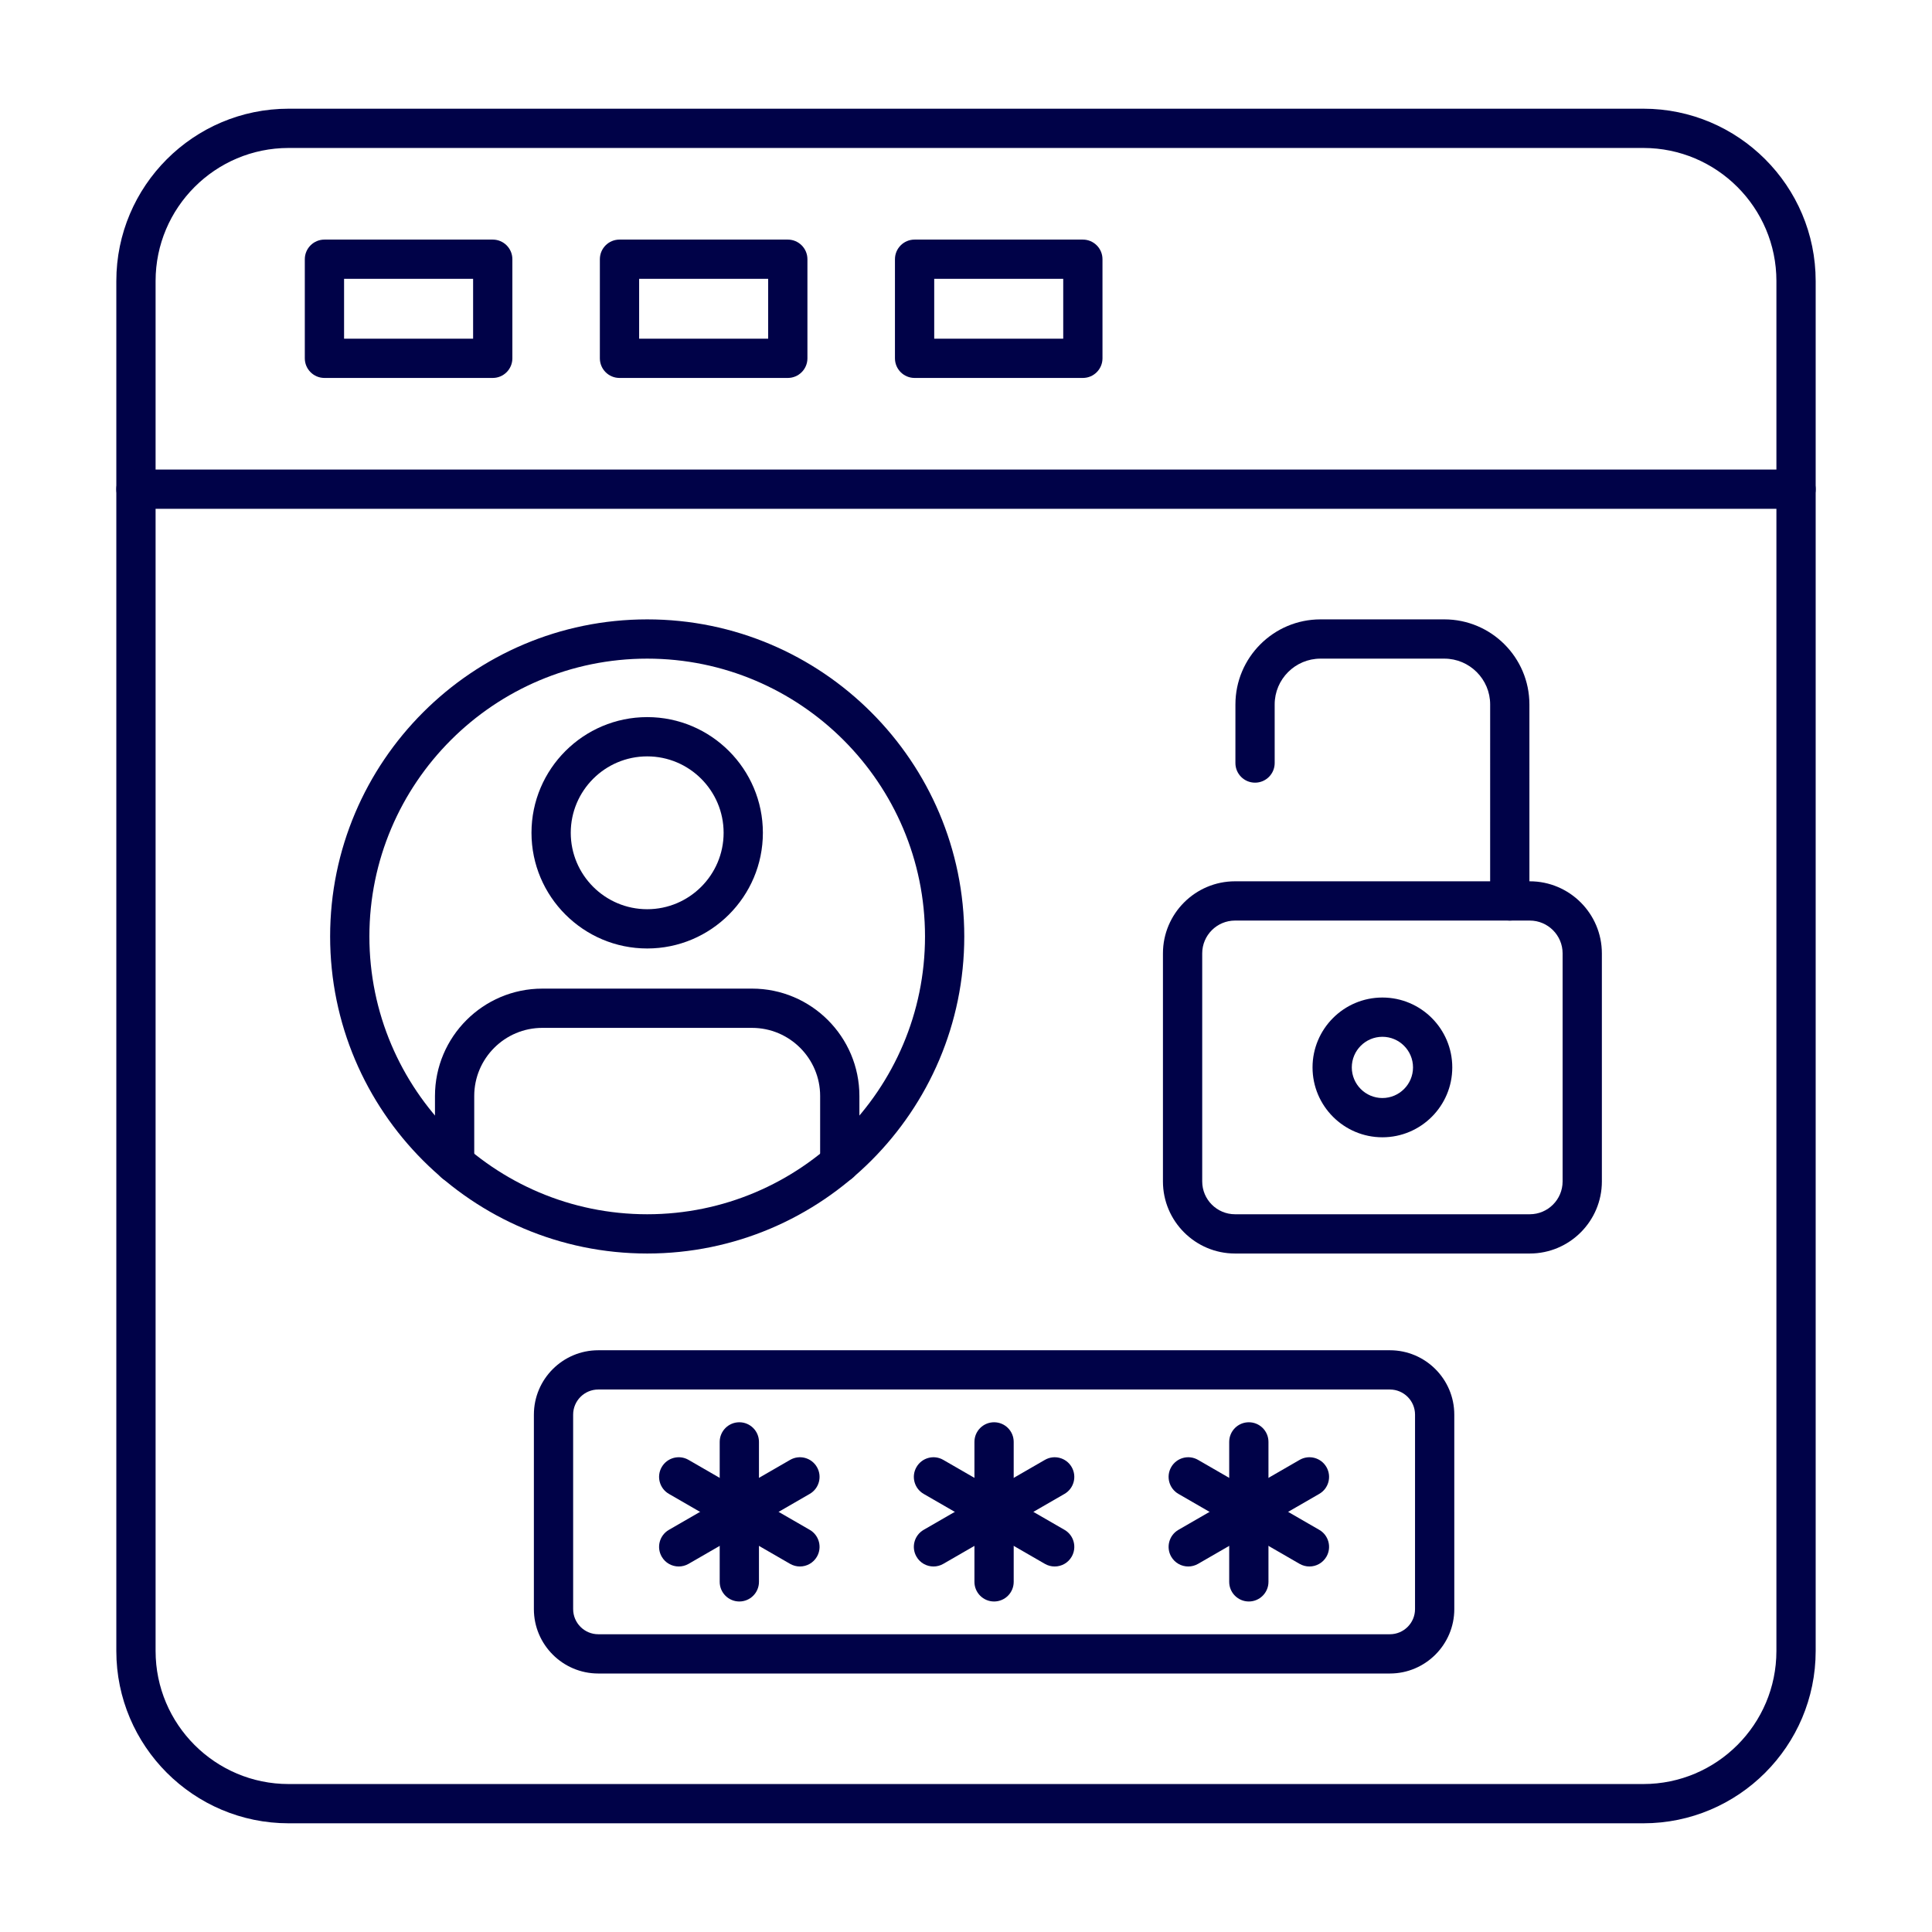
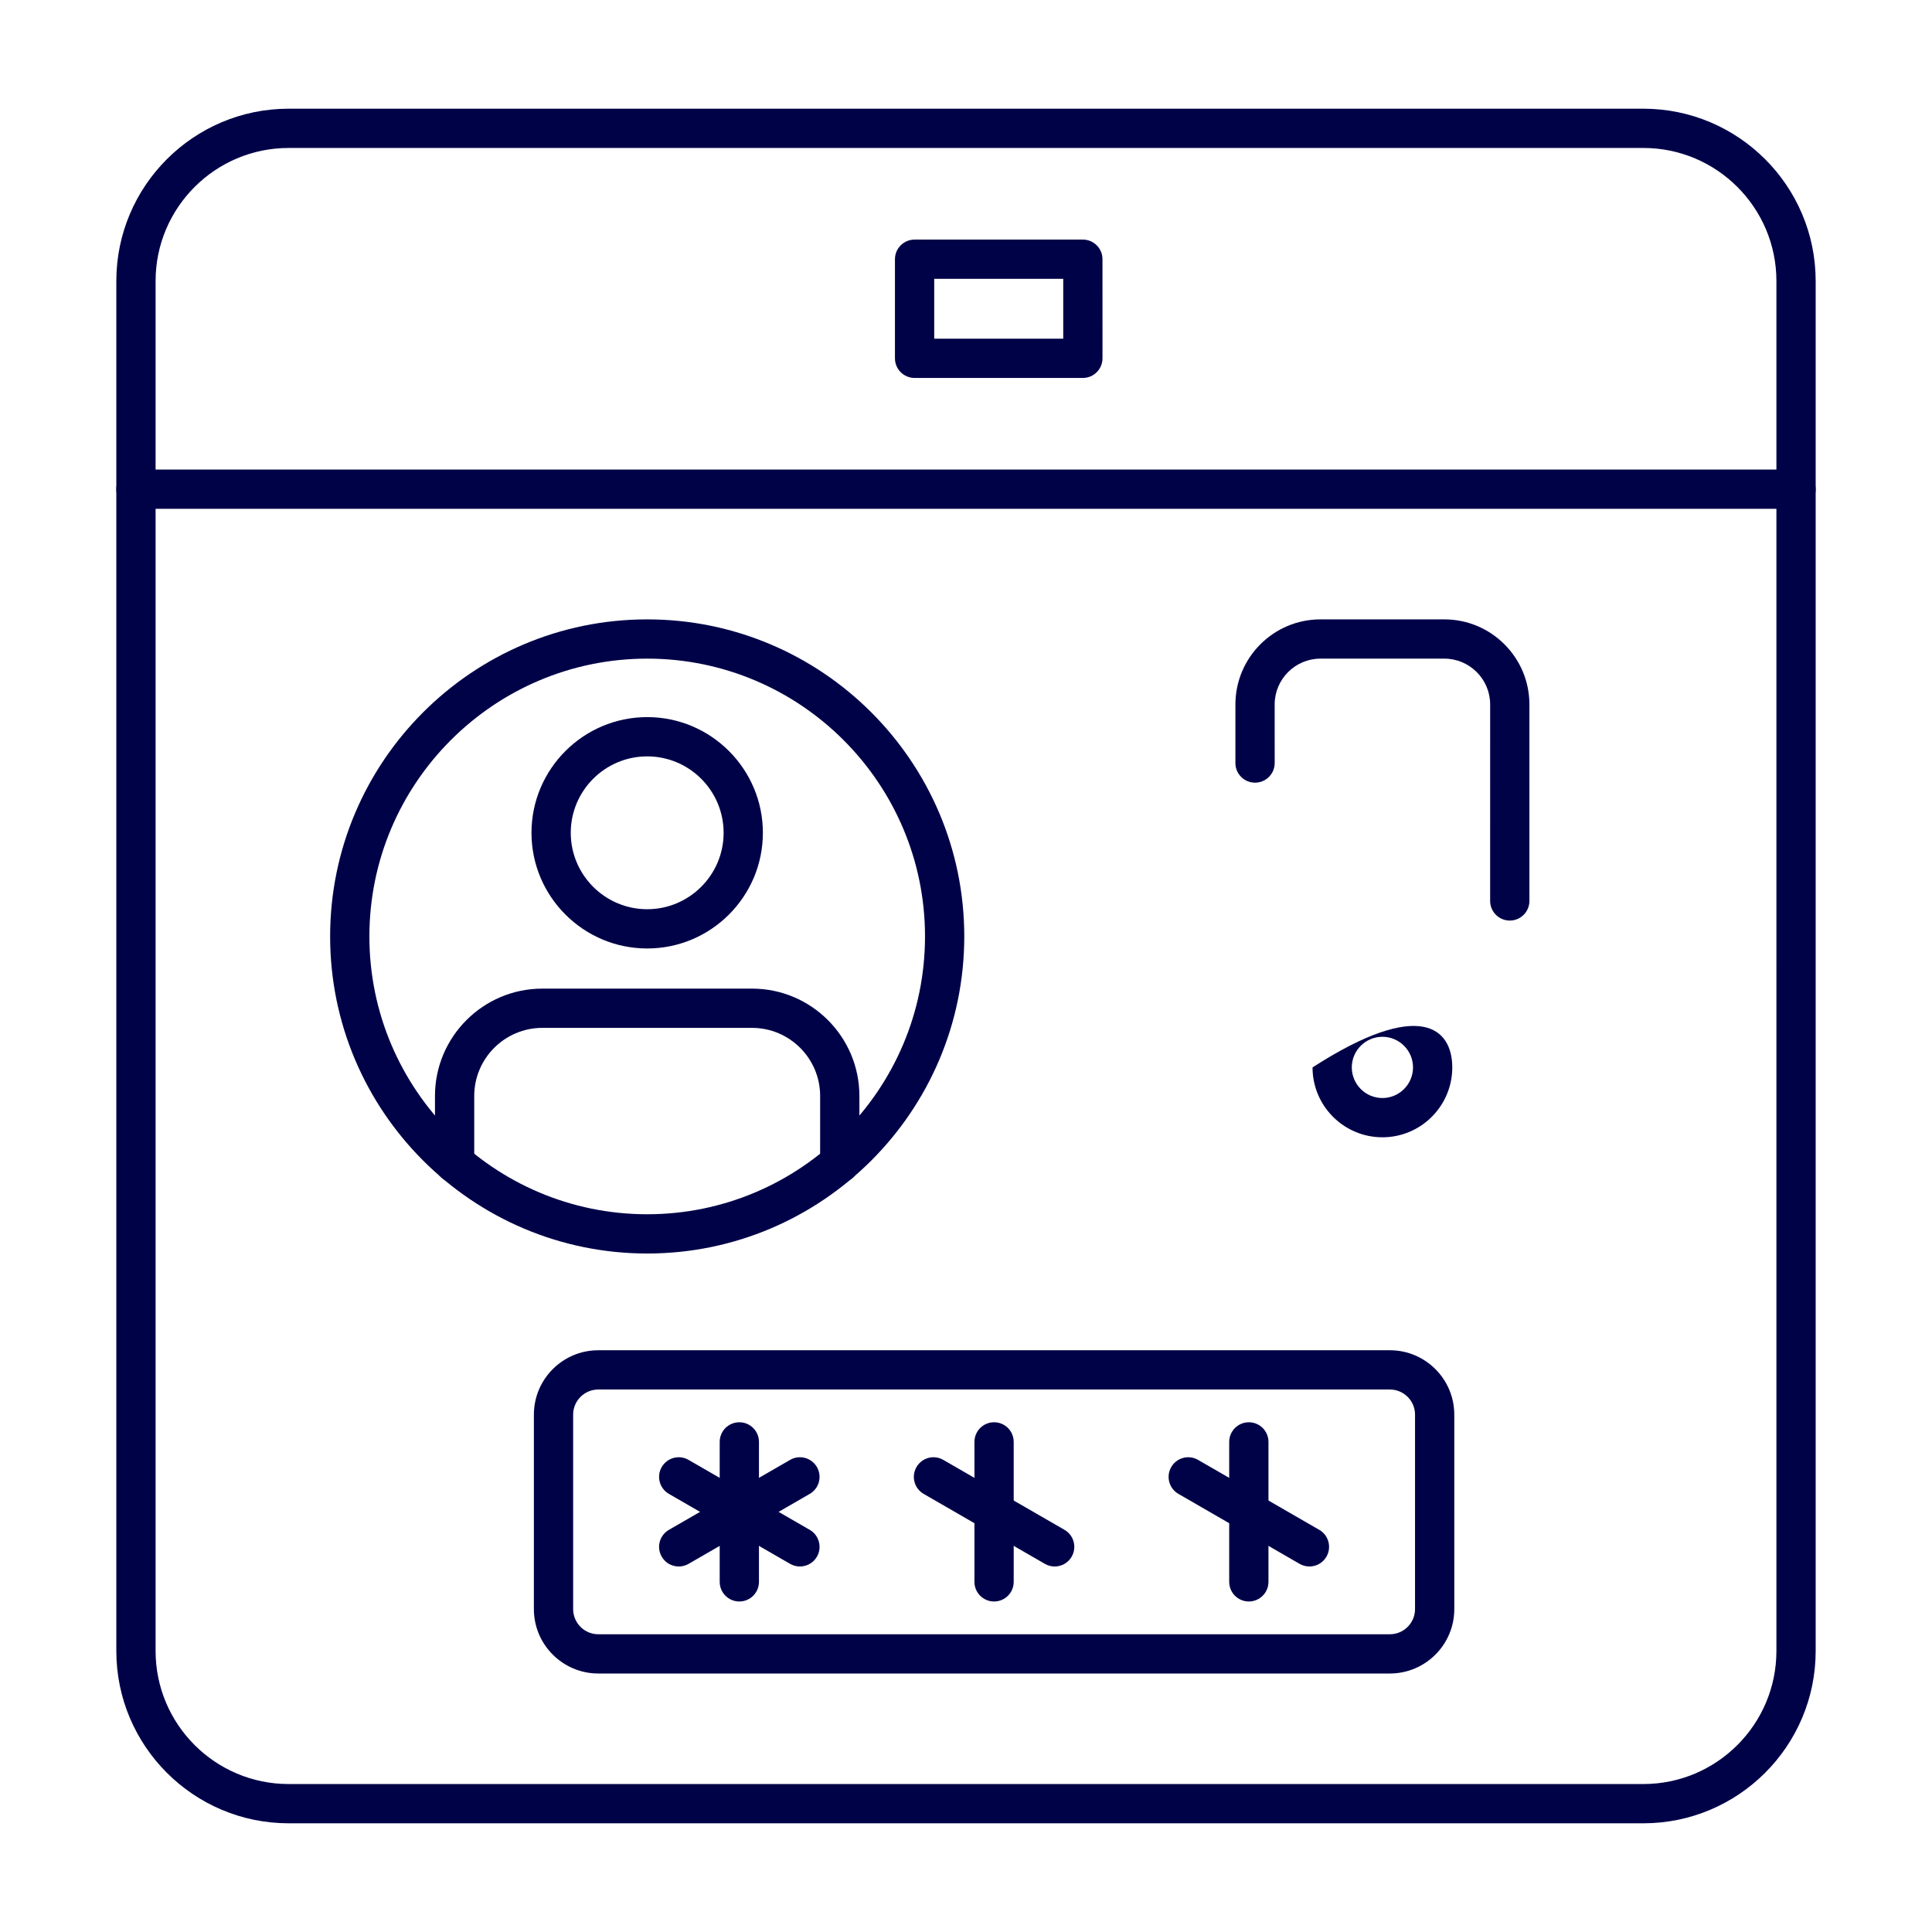
<svg xmlns="http://www.w3.org/2000/svg" width="512" height="512" viewBox="0 0 512 512" fill="none">
  <path fill-rule="evenodd" clip-rule="evenodd" d="M76.49 39.212C57.049 39.212 41.233 55.029 41.233 74.469L41.234 437.535C41.234 456.972 57.049 472.788 76.486 472.788L435.516 472.787C454.953 472.787 470.766 456.973 470.766 437.535L470.768 74.468C470.768 55.028 454.95 39.212 435.513 39.212L76.49 39.212ZM435.517 483.193H76.49C51.306 483.193 30.827 462.709 30.827 437.535L30.828 74.468C30.828 49.291 51.304 28.807 76.486 28.807H435.516C460.688 28.807 481.172 49.291 481.172 74.469L481.173 437.535C481.173 462.708 460.687 483.194 435.517 483.193Z" fill="#000248" />
  <path fill-rule="evenodd" clip-rule="evenodd" d="M475.971 134.846H36.031C33.149 134.846 30.827 132.518 30.827 129.644C30.828 126.771 33.149 124.441 36.03 124.441L475.971 124.441C478.844 124.441 481.172 126.771 481.172 129.644C481.173 132.518 478.841 134.847 475.971 134.846Z" fill="#000248" />
-   <path fill-rule="evenodd" clip-rule="evenodd" d="M91.183 89.755H125.378V73.898H91.183V89.755ZM130.581 100.16H85.98C83.111 100.16 80.777 97.831 80.777 94.958L80.778 68.695C80.778 65.822 83.107 63.494 85.979 63.494H130.581C133.454 63.494 135.783 65.822 135.783 68.695V94.958C135.783 97.831 133.453 100.161 130.581 100.16Z" fill="#000248" />
-   <path fill-rule="evenodd" clip-rule="evenodd" d="M169.376 89.755H203.572V73.898H169.376V89.755ZM208.774 100.16H164.174C161.3 100.16 158.969 97.831 158.969 94.958L158.971 68.695C158.971 65.822 161.3 63.494 164.172 63.494H208.774C211.648 63.494 213.976 65.822 213.976 68.695L213.977 94.958C213.977 97.831 211.645 100.161 208.774 100.16Z" fill="#000248" />
  <path fill-rule="evenodd" clip-rule="evenodd" d="M247.578 89.755H281.766V73.898H247.578V89.755ZM286.968 100.16H242.375C239.502 100.16 237.171 97.831 237.171 94.958L237.173 68.695C237.173 65.822 239.502 63.494 242.373 63.494H286.968C289.842 63.494 292.169 65.822 292.169 68.695L292.171 94.958C292.171 97.831 289.839 100.161 286.968 100.16Z" fill="#000248" />
  <path fill-rule="evenodd" clip-rule="evenodd" d="M171.519 174.546C130.918 174.546 97.893 207.574 97.893 248.169C97.894 288.763 130.915 321.791 171.516 321.791C212.107 321.791 245.138 288.764 245.138 248.169C245.14 207.574 212.107 174.546 171.519 174.546ZM171.519 332.195C125.183 332.195 87.487 294.502 87.487 248.168C87.488 201.835 125.18 164.141 171.515 164.141C217.842 164.141 255.543 201.835 255.543 248.168C255.545 294.501 217.846 332.195 171.519 332.195Z" fill="#000248" />
  <path fill-rule="evenodd" clip-rule="evenodd" d="M222.549 313.435C219.676 313.435 217.345 311.107 217.345 308.234L217.347 290.451C217.347 280.497 209.252 272.398 199.298 272.398L143.725 272.397C133.771 272.397 125.676 280.497 125.676 290.451L125.678 308.232C125.678 311.106 123.345 313.436 120.473 313.436C117.602 313.435 115.271 311.106 115.271 308.233L115.273 290.451C115.273 274.76 128.034 261.994 143.722 261.994L199.3 261.993C214.989 261.993 227.75 274.76 227.75 290.451L227.752 308.234C227.752 311.107 225.42 313.436 222.549 313.435Z" fill="#000248" />
  <path fill-rule="evenodd" clip-rule="evenodd" d="M171.519 200.447C160.345 200.447 151.256 209.533 151.256 220.7C151.257 231.866 160.342 240.952 171.516 240.952C182.68 240.952 191.766 231.867 191.766 220.7C191.769 209.532 182.683 200.447 171.519 200.447ZM171.519 251.357C154.61 251.357 140.85 237.604 140.85 220.7C140.852 203.794 154.607 190.042 171.516 190.042C188.415 190.041 202.171 203.795 202.171 220.7C202.174 237.603 188.415 251.357 171.519 251.357Z" fill="#000248" />
-   <path fill-rule="evenodd" clip-rule="evenodd" d="M327.297 243.959C322.501 243.959 318.598 247.861 318.598 252.656L318.599 313.092C318.599 317.888 322.5 321.791 327.296 321.791L405.41 321.79C410.206 321.79 414.107 317.889 414.107 313.093L414.108 252.656C414.108 247.861 410.205 243.959 405.408 243.959L327.297 243.959ZM405.41 332.195H327.297C316.766 332.195 308.192 323.627 308.192 313.093L308.194 252.656C308.194 242.123 316.765 233.554 327.296 233.554L405.41 233.554C415.942 233.554 424.512 242.124 424.512 252.657L424.514 313.092C424.514 323.625 415.94 332.195 405.41 332.195Z" fill="#000248" />
  <path fill-rule="evenodd" clip-rule="evenodd" d="M400.11 243.959C397.236 243.959 394.903 241.629 394.903 238.757L394.907 186.686C394.907 179.992 389.457 174.546 382.764 174.546H349.94C343.25 174.546 337.801 179.992 337.801 186.687L337.804 202.212C337.804 205.086 335.471 207.415 332.598 207.415C329.72 207.414 327.396 205.086 327.396 202.212L327.399 186.686C327.399 174.254 337.503 164.141 349.94 164.141L382.766 164.14C395.203 164.14 405.308 174.255 405.308 186.687L405.312 238.756C405.312 241.629 402.987 243.959 400.11 243.959Z" fill="#000248" />
-   <path fill-rule="evenodd" clip-rule="evenodd" d="M366.353 274.761C361.882 274.761 358.241 278.401 358.241 282.874C358.244 287.348 361.88 290.989 366.352 290.989C370.824 290.988 374.463 287.349 374.463 282.874C374.466 278.4 370.822 274.761 366.353 274.761ZM366.353 301.394C356.139 301.394 347.835 293.086 347.835 282.874C347.839 272.663 356.136 264.356 366.352 264.356C376.571 264.356 384.868 272.663 384.868 282.874C384.871 293.085 376.568 301.394 366.353 301.394Z" fill="#000248" />
+   <path fill-rule="evenodd" clip-rule="evenodd" d="M366.353 274.761C361.882 274.761 358.241 278.401 358.241 282.874C358.244 287.348 361.88 290.989 366.352 290.989C370.824 290.988 374.463 287.349 374.463 282.874C374.466 278.4 370.822 274.761 366.353 274.761ZM366.353 301.394C356.139 301.394 347.835 293.086 347.835 282.874C376.571 264.356 384.868 272.663 384.868 282.874C384.871 293.085 376.568 301.394 366.353 301.394Z" fill="#000248" />
  <path fill-rule="evenodd" clip-rule="evenodd" d="M158.545 368.235C154.878 368.235 151.888 371.221 151.888 374.889L151.891 426.435C151.891 430.101 154.878 433.092 158.545 433.092H368.341C372.008 433.092 374.996 430.102 374.996 426.435L374.999 374.889C374.999 371.221 372.006 368.236 368.339 368.236L158.545 368.235ZM368.341 443.496H158.545C149.144 443.496 141.483 435.837 141.483 426.434L141.486 374.889C141.486 365.482 149.142 357.831 158.545 357.831L368.341 357.831C377.742 357.831 385.401 365.483 385.401 374.889L385.404 426.434C385.404 435.837 377.742 443.496 368.341 443.496Z" fill="#000248" />
  <path fill-rule="evenodd" clip-rule="evenodd" d="M195.931 424.411C193.061 424.411 190.728 422.081 190.728 419.208L190.728 382.115C190.728 379.243 193.058 376.915 195.93 376.915C198.804 376.914 201.133 379.243 201.133 382.116L201.133 419.207C201.133 422.08 198.802 424.411 195.931 424.411Z" fill="#000248" />
  <path fill-rule="evenodd" clip-rule="evenodd" d="M211.982 415.135C211.108 415.135 210.21 414.909 209.388 414.44L177.271 395.896C174.779 394.46 173.927 391.281 175.363 388.788C176.803 386.3 179.979 385.445 182.472 386.884L214.591 405.425C217.075 406.861 217.933 410.05 216.496 412.534C215.53 414.204 213.778 415.135 211.982 415.135Z" fill="#000248" />
  <path fill-rule="evenodd" clip-rule="evenodd" d="M179.871 415.135C178.075 415.135 176.32 414.205 175.363 412.534C173.929 410.049 174.776 406.862 177.269 405.426L209.388 386.884C211.884 385.445 215.06 386.3 216.495 388.788C217.935 391.28 217.074 394.46 214.59 395.896L182.473 414.439C181.651 414.909 180.755 415.135 179.871 415.135Z" fill="#000248" />
  <path fill-rule="evenodd" clip-rule="evenodd" d="M263.439 424.411C260.565 424.411 258.235 422.081 258.235 419.208L258.236 382.115C258.236 379.243 260.565 376.915 263.438 376.915C266.321 376.914 268.64 379.243 268.64 382.116L268.642 419.207C268.642 422.08 266.319 424.411 263.439 424.411Z" fill="#000248" />
  <path fill-rule="evenodd" clip-rule="evenodd" d="M279.498 415.135C278.612 415.135 277.718 414.909 276.904 414.44L244.778 395.896C242.295 394.46 241.434 391.281 242.88 388.788C244.319 386.3 247.495 385.445 249.979 386.884L282.107 405.425C284.595 406.861 285.44 410.05 284.004 412.534C283.05 414.204 281.294 415.135 279.498 415.135Z" fill="#000248" />
-   <path fill-rule="evenodd" clip-rule="evenodd" d="M247.388 415.135C245.591 415.135 243.837 414.205 242.879 412.534C241.437 410.049 242.292 406.862 244.777 405.426L276.904 386.884C279.392 385.447 282.568 386.3 284.004 388.788C285.44 391.28 284.591 394.46 282.107 395.896L249.981 414.439C249.168 414.909 248.272 415.135 247.388 415.135Z" fill="#000248" />
  <path fill-rule="evenodd" clip-rule="evenodd" d="M330.954 424.411C328.085 424.411 325.751 422.081 325.751 419.208L325.752 382.115C325.752 379.243 328.082 376.915 330.954 376.915C333.828 376.914 336.156 379.243 336.156 382.116L336.157 419.207C336.157 422.08 333.826 424.411 330.954 424.411Z" fill="#000248" />
  <path fill-rule="evenodd" clip-rule="evenodd" d="M347.014 415.135C346.132 415.135 345.235 414.909 344.412 414.44L312.295 395.896C309.811 394.46 308.951 391.281 310.388 388.788C311.827 386.3 315.003 385.445 317.496 386.884L349.615 405.425C352.111 406.861 352.957 410.05 351.521 412.534C350.555 414.204 348.811 415.135 347.014 415.135Z" fill="#000248" />
-   <path fill-rule="evenodd" clip-rule="evenodd" d="M314.904 415.135C313.099 415.135 311.354 414.205 310.388 412.534C308.954 410.049 309.81 406.862 312.294 405.426L344.413 386.884C346.909 385.445 350.085 386.3 351.521 388.788C352.96 391.28 352.108 394.46 349.615 395.896L317.497 414.439C316.676 414.909 315.78 415.135 314.904 415.135Z" fill="#000248" />
</svg>